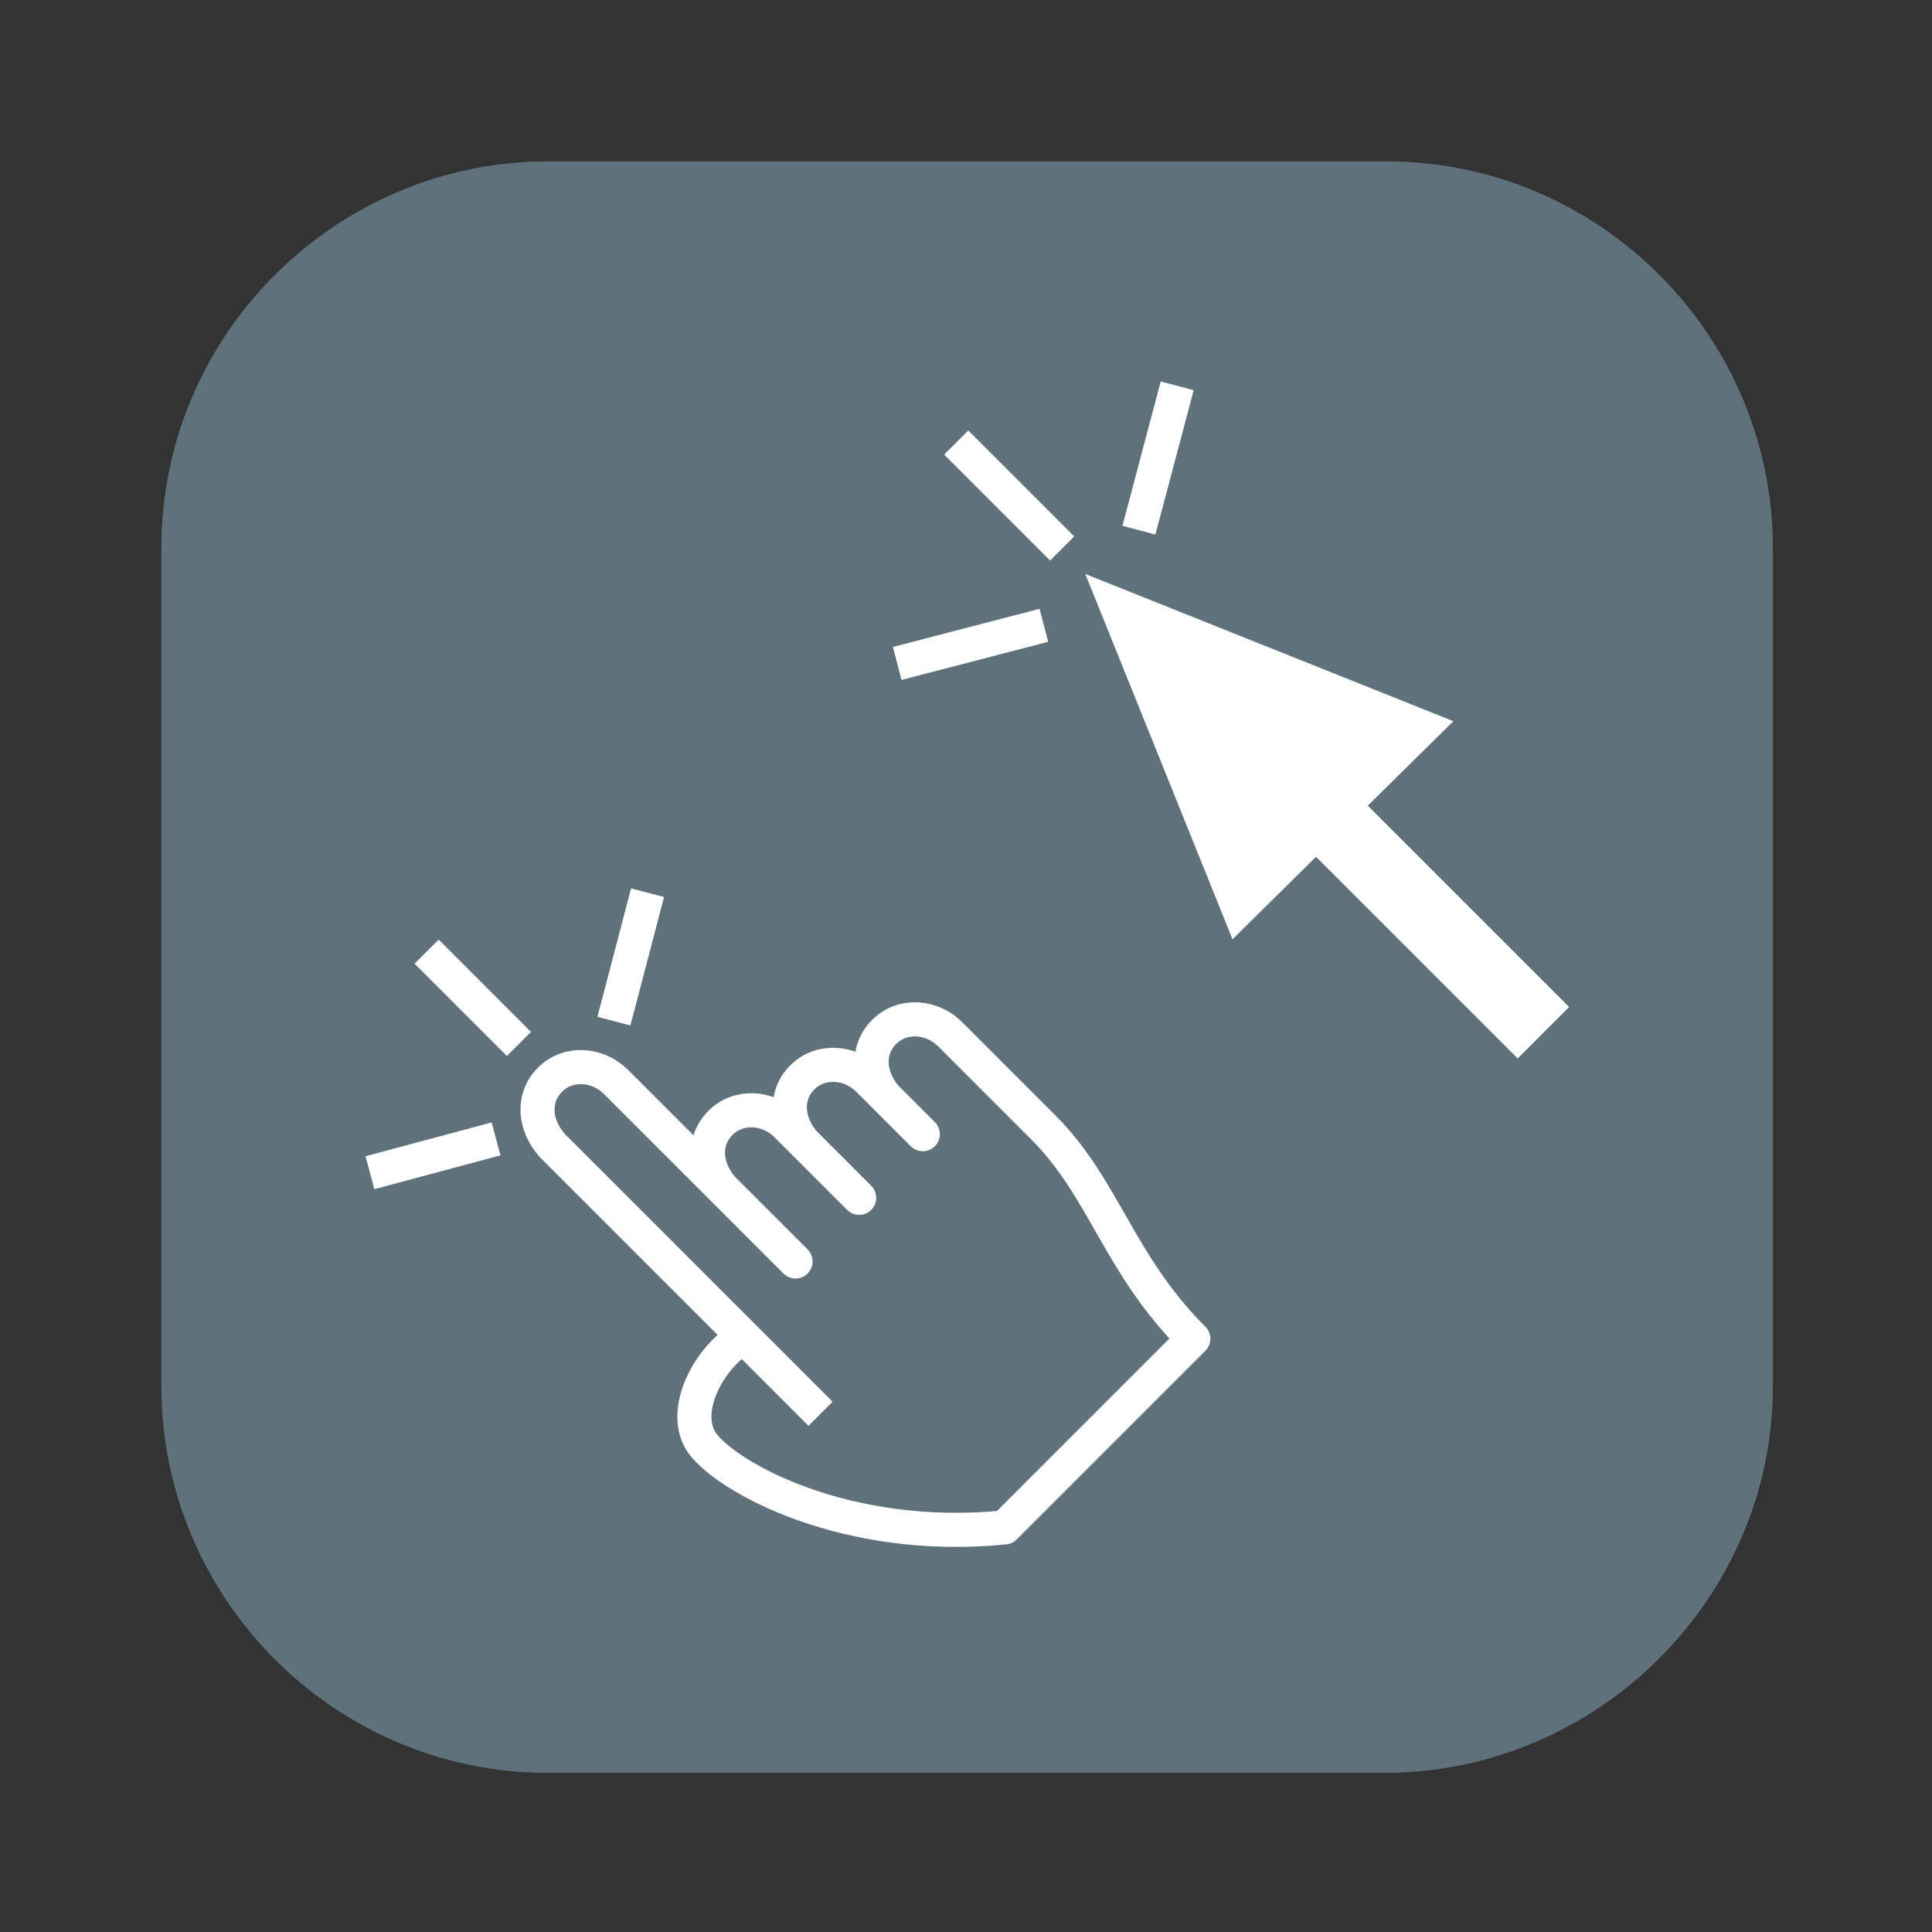
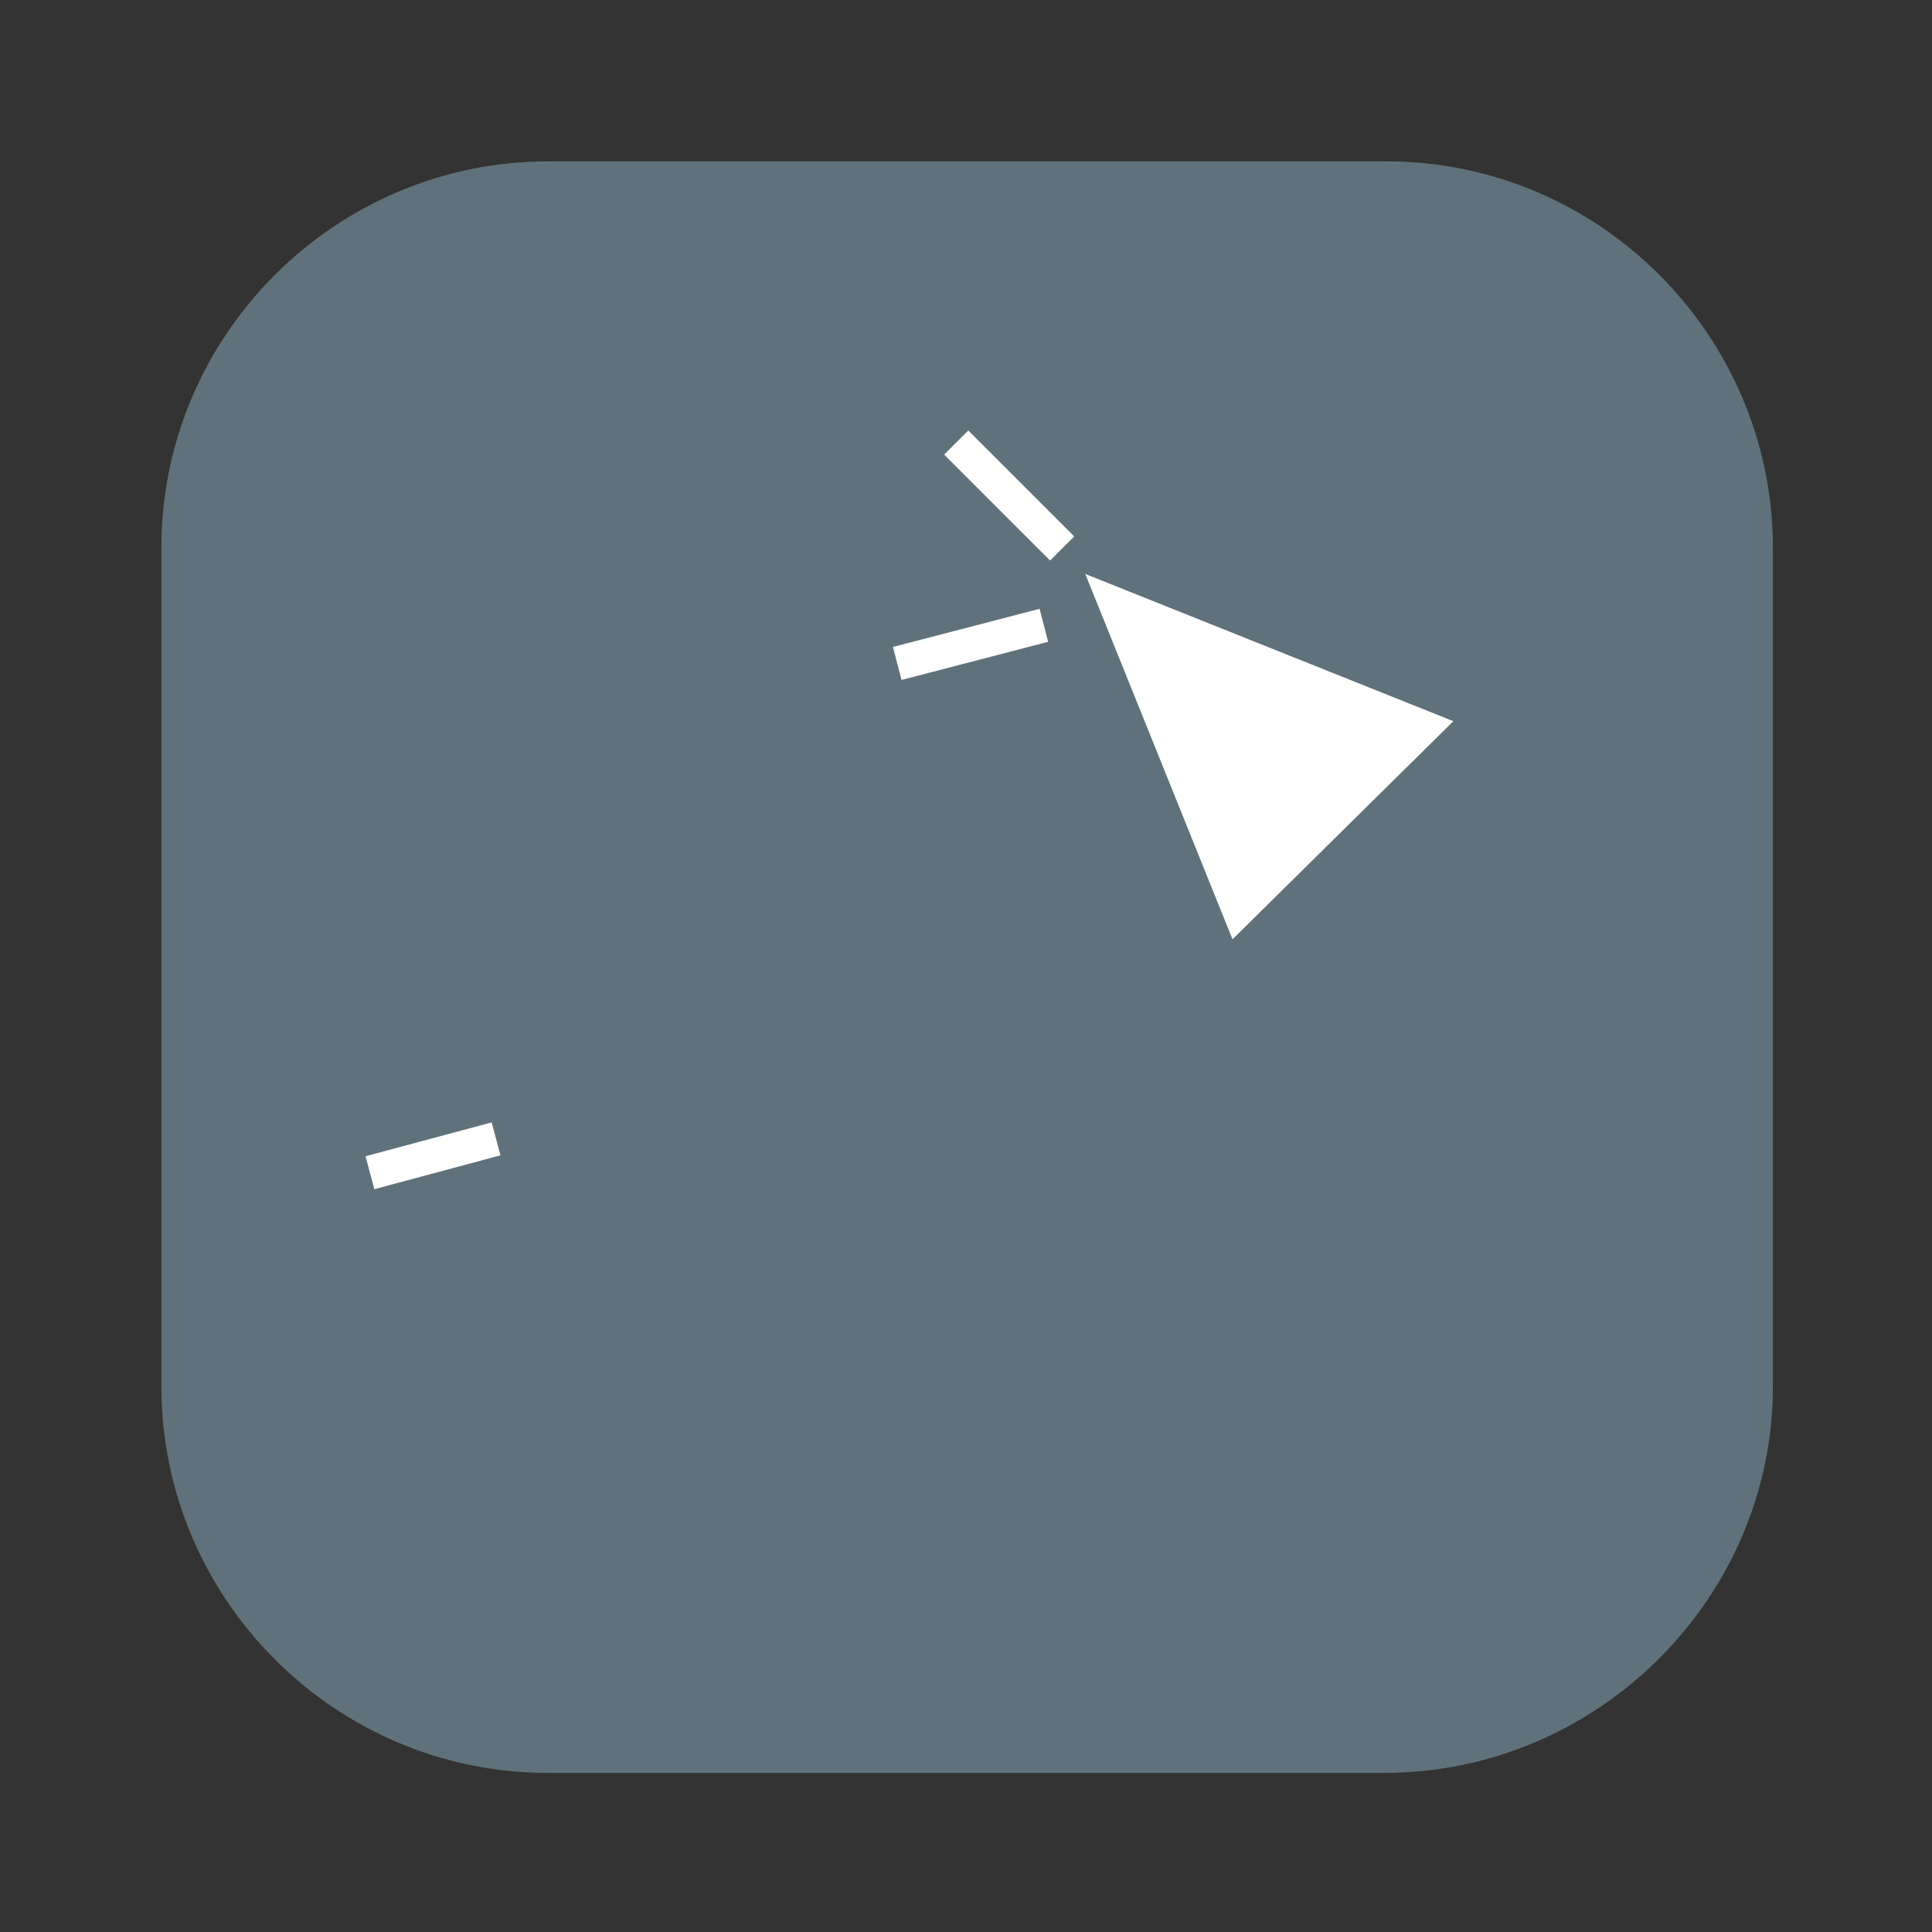
<svg xmlns="http://www.w3.org/2000/svg" version="1.1" id="Ebene_1" x="0px" y="0px" viewBox="0 0 85 85" style="enable-background:new 0 0 85 85;" xml:space="preserve">
  <rect x="0" y="0" width="85" height="85" fill="#333333" stroke="none" />
  <style type="text/css">
	.st0{fill:#5F727B;}
	.st1{fill:none;stroke:#FFFFFF;stroke-width:1.5;stroke-linejoin:round;stroke-miterlimit:10;}
	.st2{fill:none;stroke:#FFFFFF;stroke-width:1.5;stroke-linecap:square;stroke-miterlimit:10;}
	.st3{fill:#FFFFFF;stroke:#FFFFFF;stroke-width:1.5;stroke-linecap:square;stroke-miterlimit:10;}
	.st4{fill:#FFFFFF;stroke:#FFFFFF;stroke-width:1.5;stroke-miterlimit:10;}
</style>
  <g>
    <path class="st0" d="M60.9,78H24.1c-9.4,0-17-7.7-17-17V24.1c0-9.4,7.7-17,17-17h36.9c9.4,0,17,7.7,17,17v36.9   C78,70.3,70.3,78,60.9,78z" />
    <g>
      <g>
-         <path class="st1" d="M32.9,58.7c-1.7,0.9-3,3.4-2,4.8c1.1,1.5,6.3,4.4,13.3,3.7l8.3-8.3c-3.3-3.3-3.9-6.6-6.6-9.3l-4.1-4.1     c-0.8-0.8-2.1-0.9-2.9-0.1c-0.8,0.8-0.7,2,0.1,2.9l1.6,1.6l-2.4-2.4c-0.8-0.8-2.1-0.9-2.9-0.1c-0.8,0.8-0.7,2,0.1,2.9l2.4,2.4     l-3.2-3.2c-0.8-0.8-2.1-0.9-2.9-0.1s-0.7,2,0.1,2.9l3.2,3.2l-7.9-7.9c-0.8-0.8-2.1-0.9-2.9-0.1c-0.8,0.8-0.7,2,0.1,2.9l11.8,11.8     " />
        <g>
-           <line class="st2" x1="22.3" y1="45.4" x2="19.3" y2="42.4" />
-           <line class="st2" x1="28.3" y1="40" x2="27.2" y2="44.2" />
          <line class="st2" x1="17" y1="51.4" x2="21.1" y2="50.3" />
        </g>
      </g>
      <g>
        <g>
          <line class="st3" x1="46.2" y1="23.6" x2="42.6" y2="20" />
          <line class="st3" x1="45.2" y1="27.7" x2="40.2" y2="29" />
-           <line class="st3" x1="50.3" y1="22.6" x2="51.6" y2="17.7" />
        </g>
        <g>
          <polygon class="st4" points="49.1,26.6 54.5,40 62.6,32     " />
-           <rect x="61.4" y="32.5" transform="matrix(0.707 -0.707 0.707 0.707 -9.867 55.687)" class="st3" width="1.7" height="14.5" />
        </g>
      </g>
    </g>
  </g>
</svg>